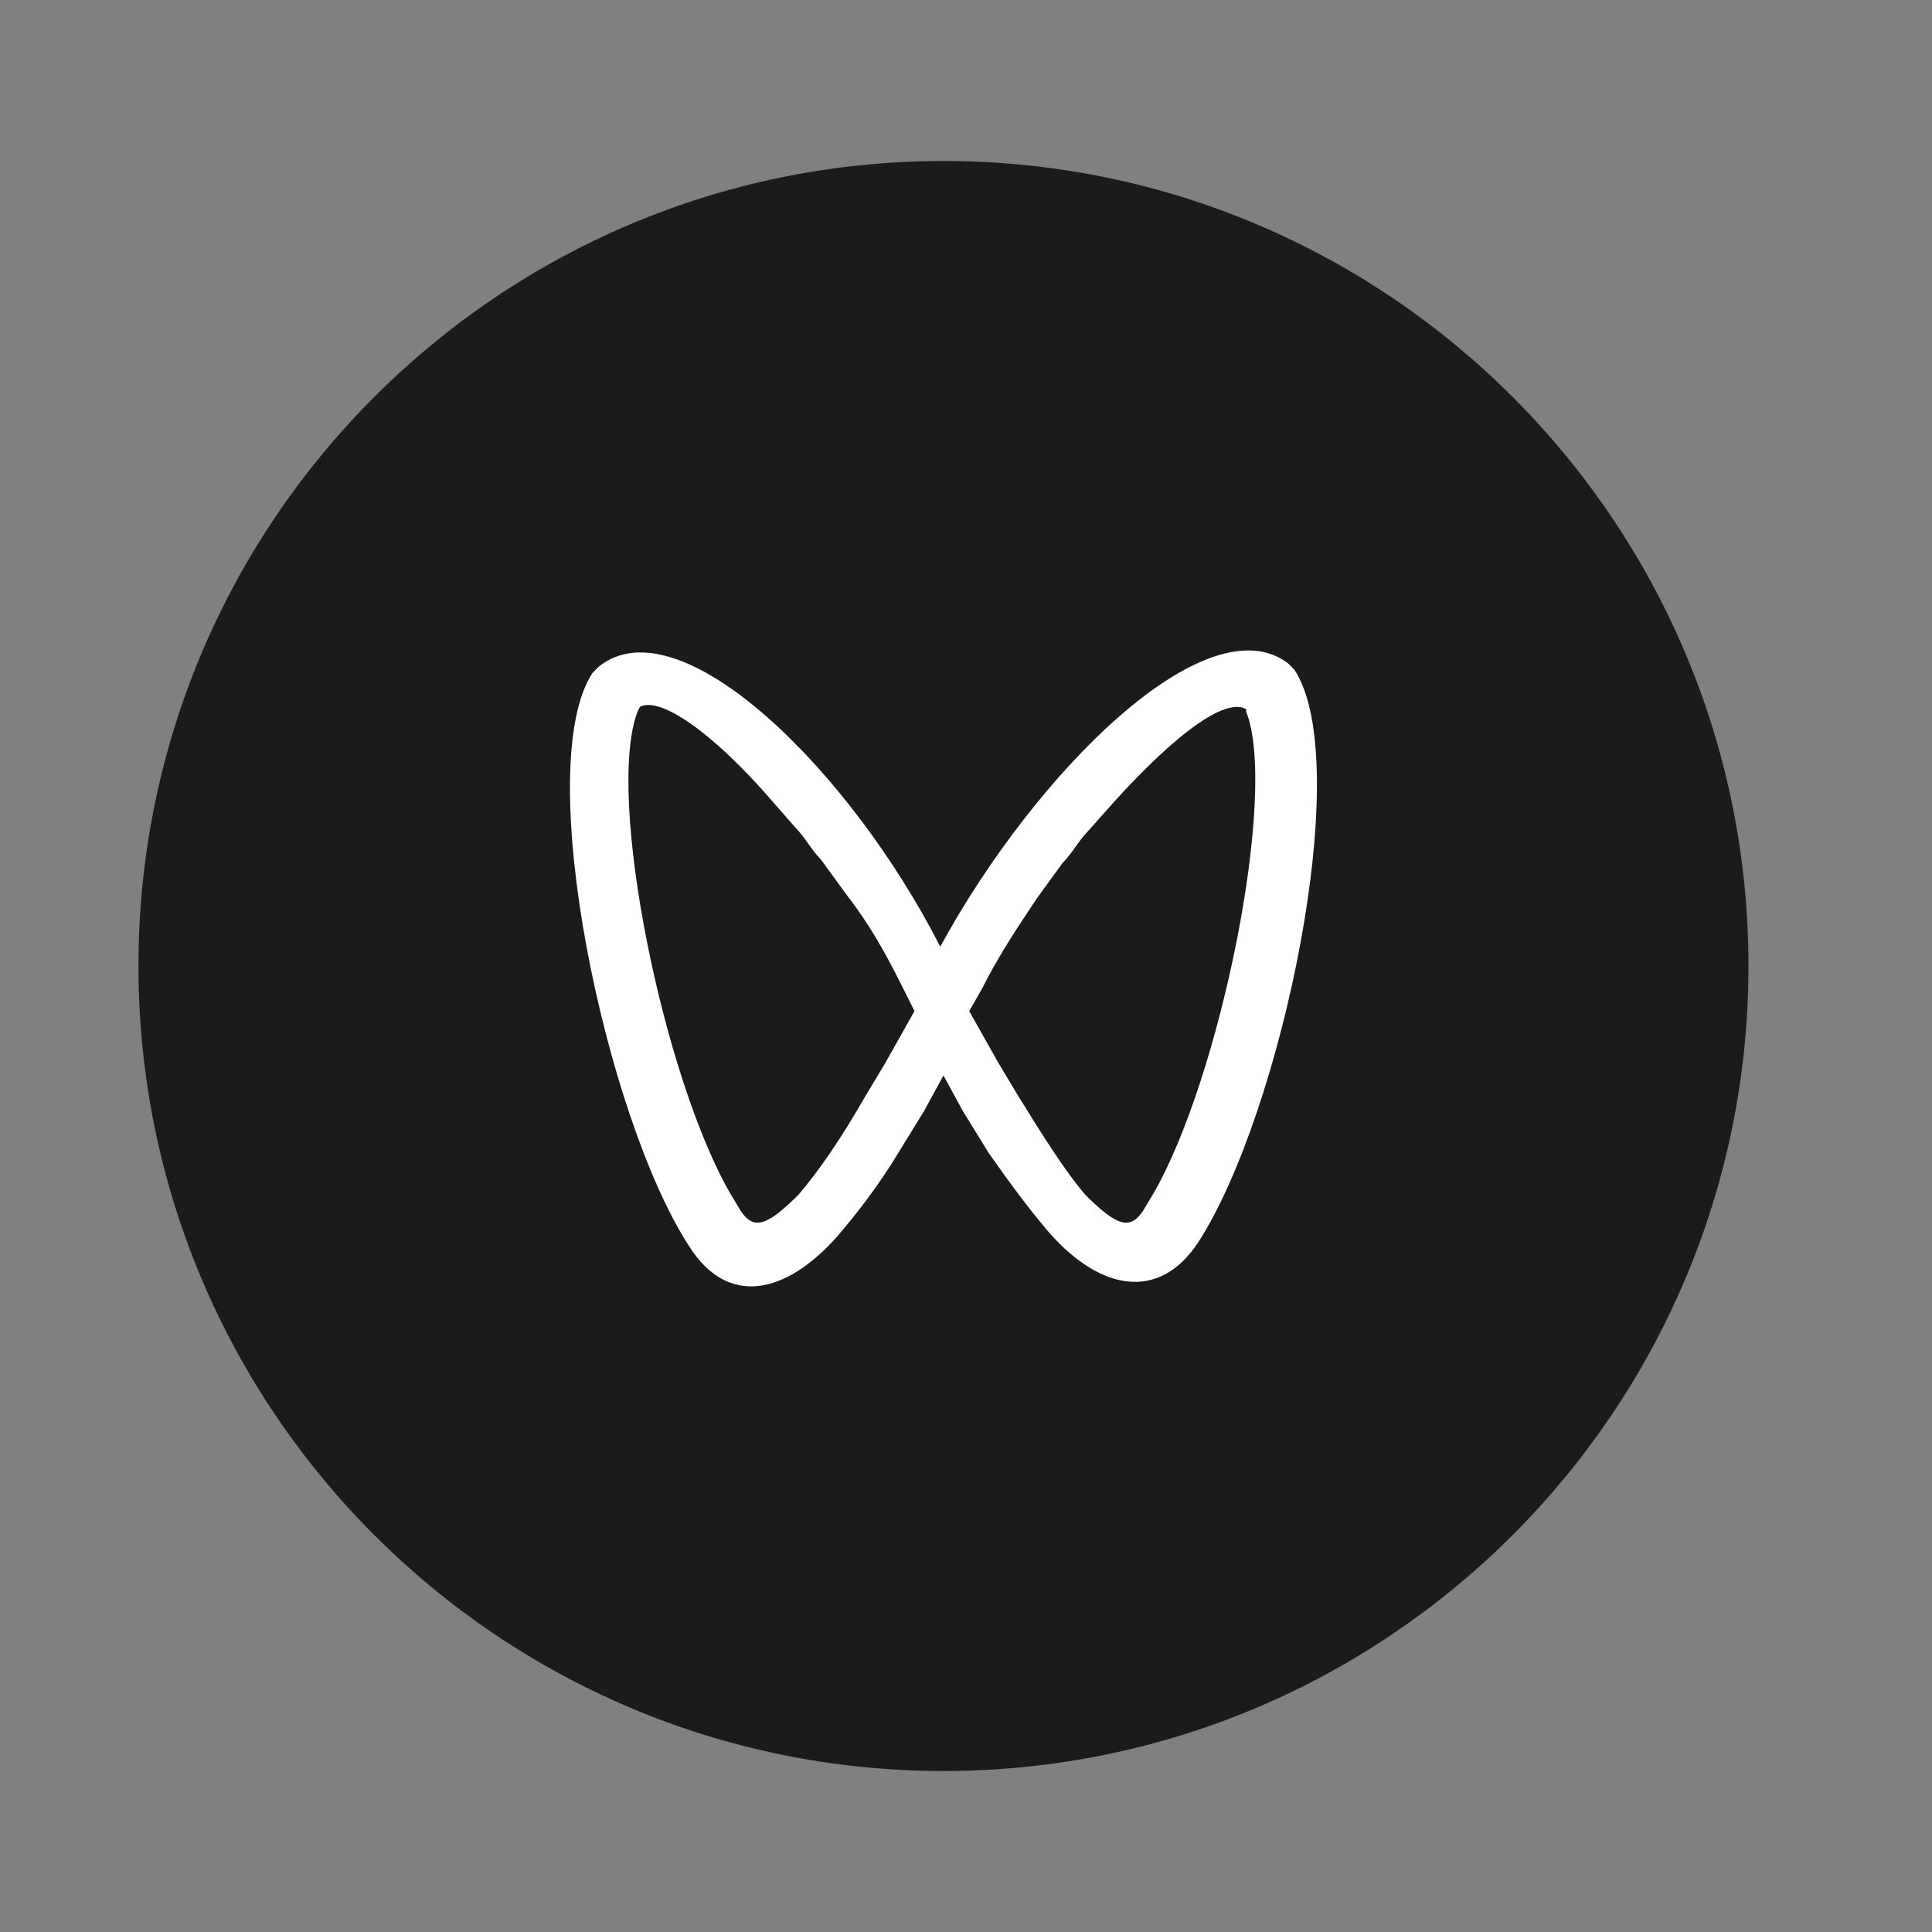
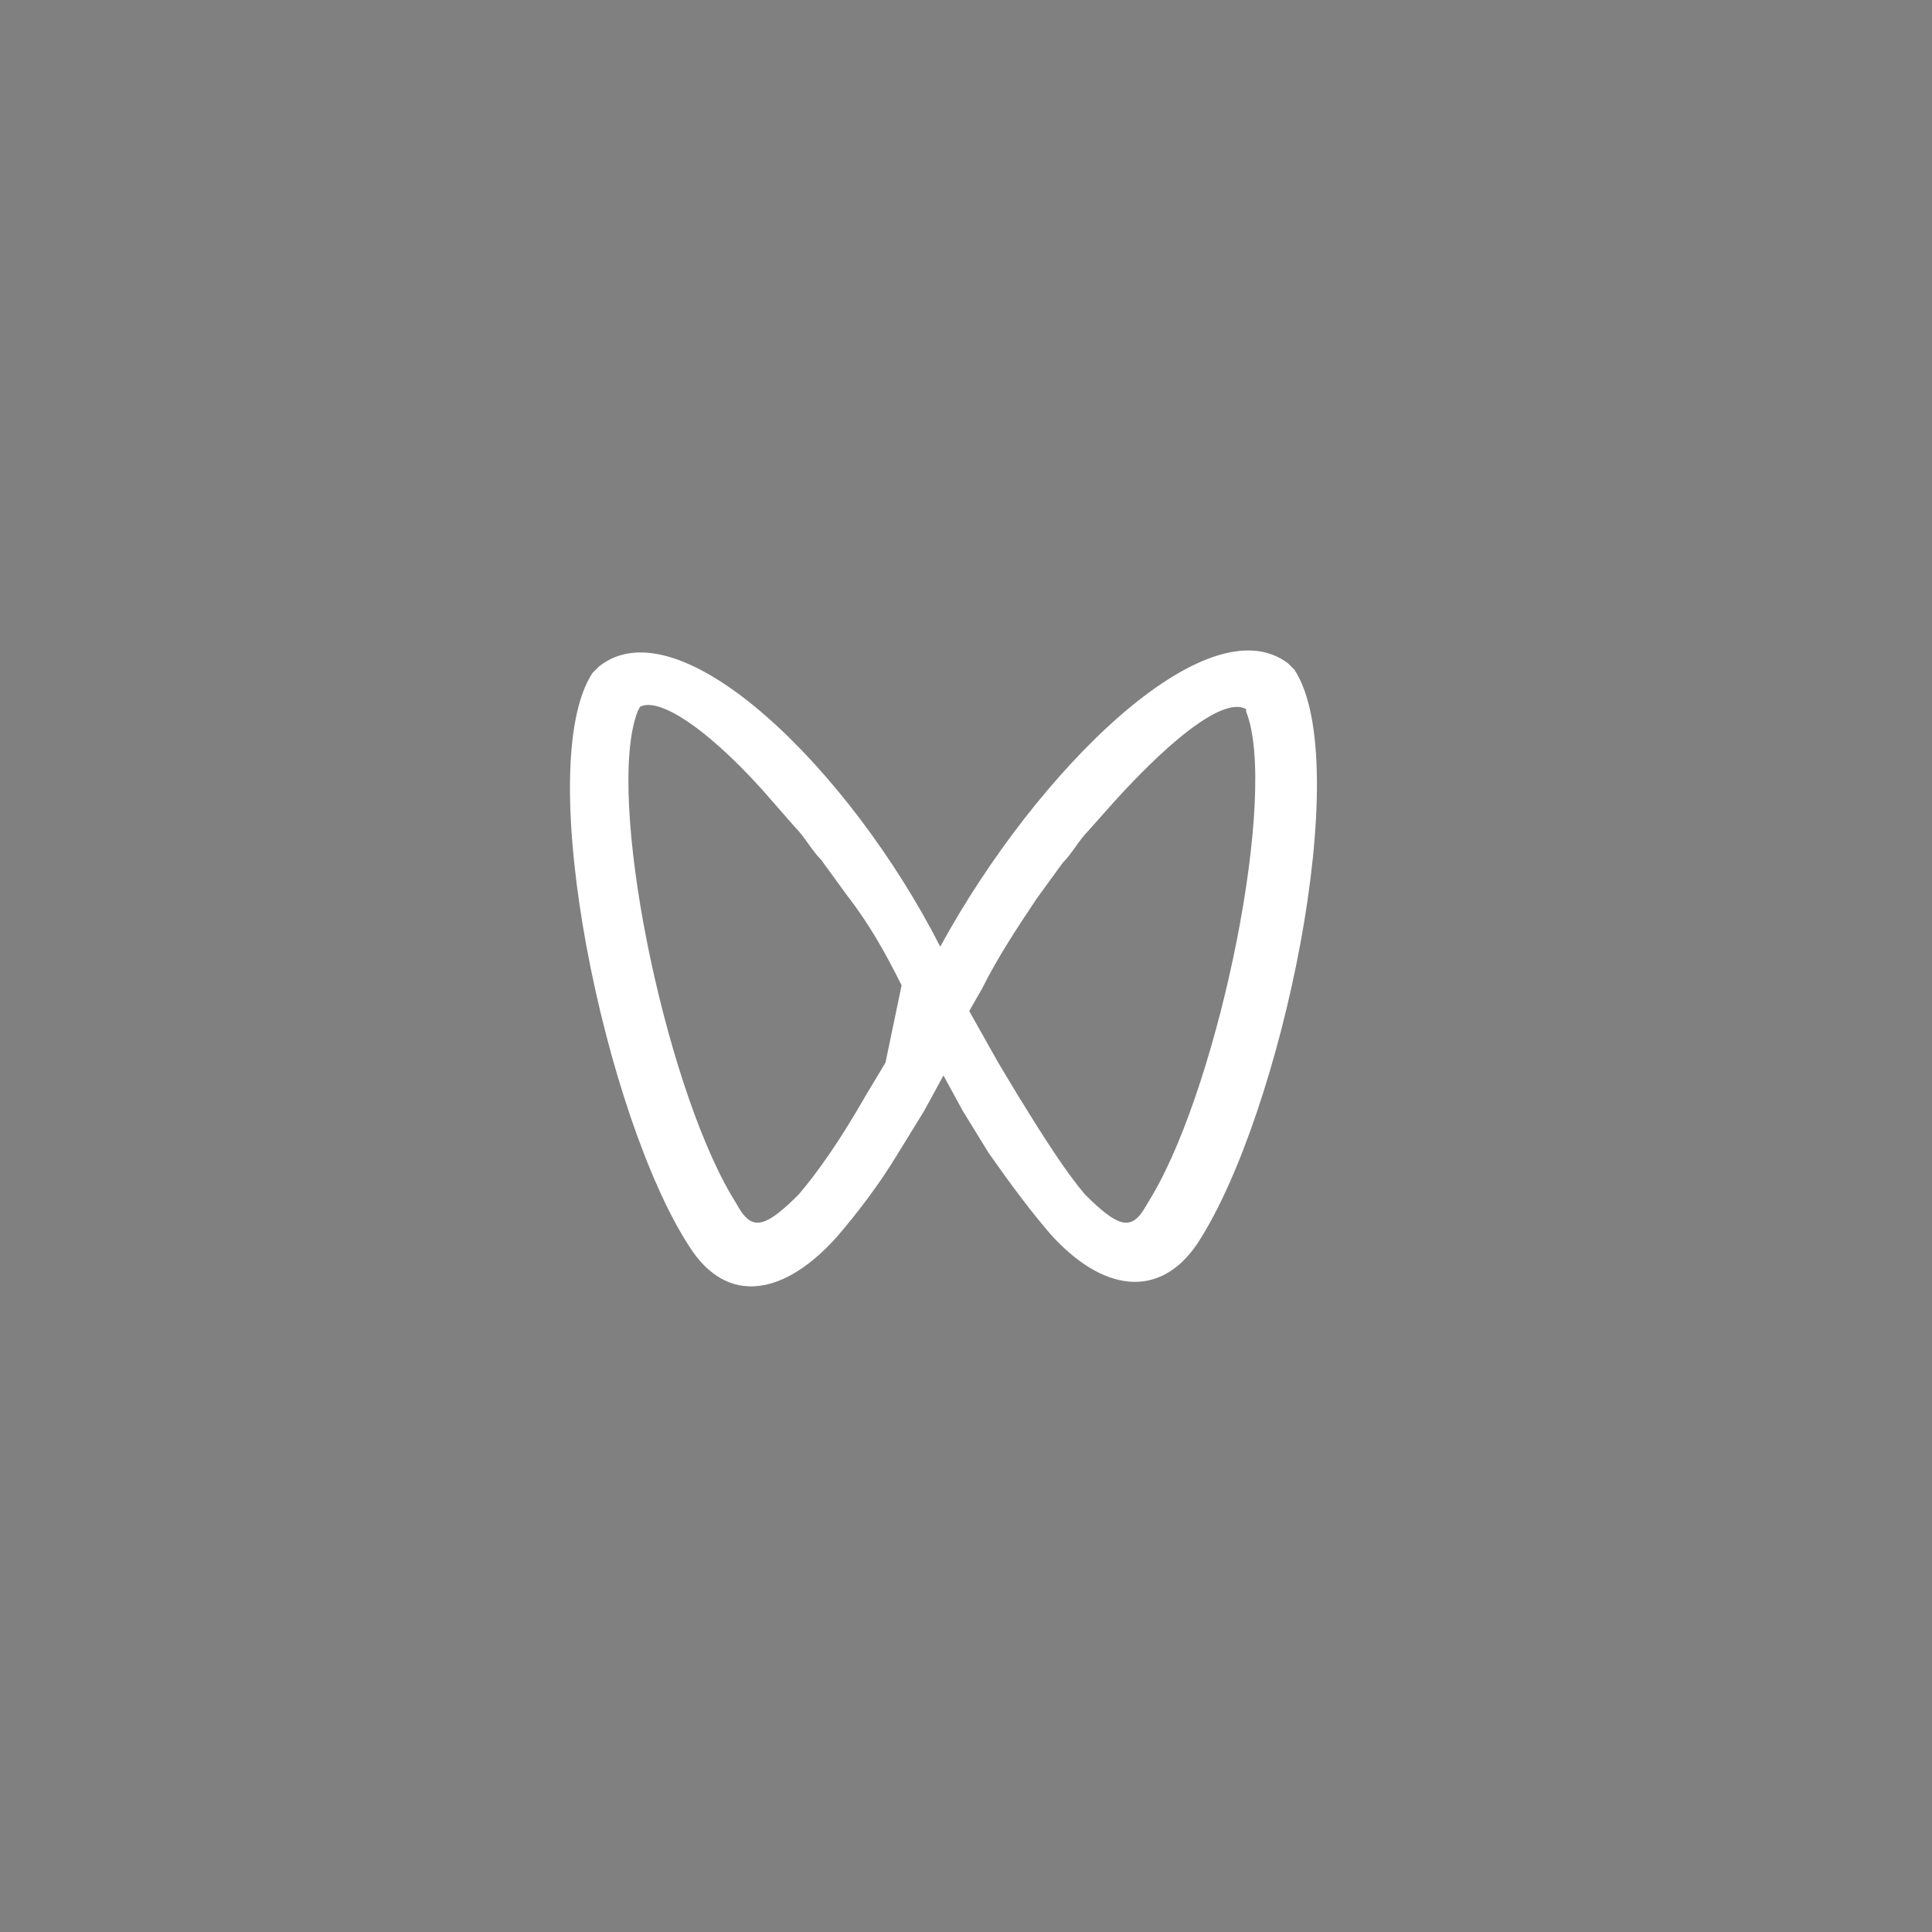
<svg xmlns="http://www.w3.org/2000/svg" version="1.1" id="图层_1" x="0px" y="0px" viewBox="0 0 60 60" style="enable-background:new 0 0 60 60;" xml:space="preserve">
  <rect x="0" y="0" width="60" height="60" fill="#808080" stroke="none" />
  <style type="text/css">
	.st0{fill:#1B1B1B;}
	.st1{fill:#FFFFFF;}
</style>
  <g>
-     <path class="st0" d="M4.3,30c0,13.8,11.2,25,25,25c13.8,0,25-11.2,25-25c0-13.8-11.2-25-25-25C15.5,5,4.3,16.2,4.3,30L4.3,30z" />
-     <path class="st1" d="M40,20.6l0.2,0.2c1.9,2.9-0.4,13.8-3,17.8c-1.2,1.8-3,1.5-4.6-0.3c-0.6-0.7-1.2-1.5-1.9-2.5l-0.8-1.3l-0.6-1.1   l-0.6,1.1l-0.8,1.3c-0.6,1-1.3,1.9-1.9,2.6c-1.6,1.8-3.4,2.2-4.6,0.3c-2.6-4-4.9-14.9-3-17.8l0.2-0.2c2.5-2,7.8,3.2,10.6,8.7   C32.2,23.9,37.5,18.7,40,20.6L40,20.6z M24,24.9c-1.8-2.1-3.6-3.4-4.2-2.9l0.1-0.1l-0.1,0.2c-1,2.6,0.8,11.4,2.9,15l0.3,0.5   c0.4,0.6,0.8,0.5,1.8-0.5c0.6-0.7,1.3-1.7,2.1-3.1l0.6-1l0.9-1.6L28,30.6c-0.5-1-1-1.9-1.7-2.8l-0.8-1.1c-0.3-0.3-0.5-0.7-0.8-1   L24,24.9z M34.6,24.9l-0.8,0.9c-0.3,0.3-0.5,0.7-0.8,1l-0.8,1.1c-0.6,0.9-1.2,1.8-1.7,2.8l-0.4,0.7l0.9,1.6l0.6,1   c0.8,1.3,1.5,2.4,2.1,3.1c1,1,1.4,1.1,1.8,0.5l0.3-0.5c2.1-3.6,3.9-12.5,2.9-15L38.7,22l0.1,0.1C38.2,21.5,36.5,22.8,34.6,24.9   L34.6,24.9z M34.6,24.9" />
+     <path class="st1" d="M40,20.6l0.2,0.2c1.9,2.9-0.4,13.8-3,17.8c-1.2,1.8-3,1.5-4.6-0.3c-0.6-0.7-1.2-1.5-1.9-2.5l-0.8-1.3l-0.6-1.1   l-0.6,1.1l-0.8,1.3c-0.6,1-1.3,1.9-1.9,2.6c-1.6,1.8-3.4,2.2-4.6,0.3c-2.6-4-4.9-14.9-3-17.8l0.2-0.2c2.5-2,7.8,3.2,10.6,8.7   C32.2,23.9,37.5,18.7,40,20.6L40,20.6z M24,24.9c-1.8-2.1-3.6-3.4-4.2-2.9l0.1-0.1l-0.1,0.2c-1,2.6,0.8,11.4,2.9,15l0.3,0.5   c0.4,0.6,0.8,0.5,1.8-0.5c0.6-0.7,1.3-1.7,2.1-3.1l0.6-1L28,30.6c-0.5-1-1-1.9-1.7-2.8l-0.8-1.1c-0.3-0.3-0.5-0.7-0.8-1   L24,24.9z M34.6,24.9l-0.8,0.9c-0.3,0.3-0.5,0.7-0.8,1l-0.8,1.1c-0.6,0.9-1.2,1.8-1.7,2.8l-0.4,0.7l0.9,1.6l0.6,1   c0.8,1.3,1.5,2.4,2.1,3.1c1,1,1.4,1.1,1.8,0.5l0.3-0.5c2.1-3.6,3.9-12.5,2.9-15L38.7,22l0.1,0.1C38.2,21.5,36.5,22.8,34.6,24.9   L34.6,24.9z M34.6,24.9" />
  </g>
</svg>